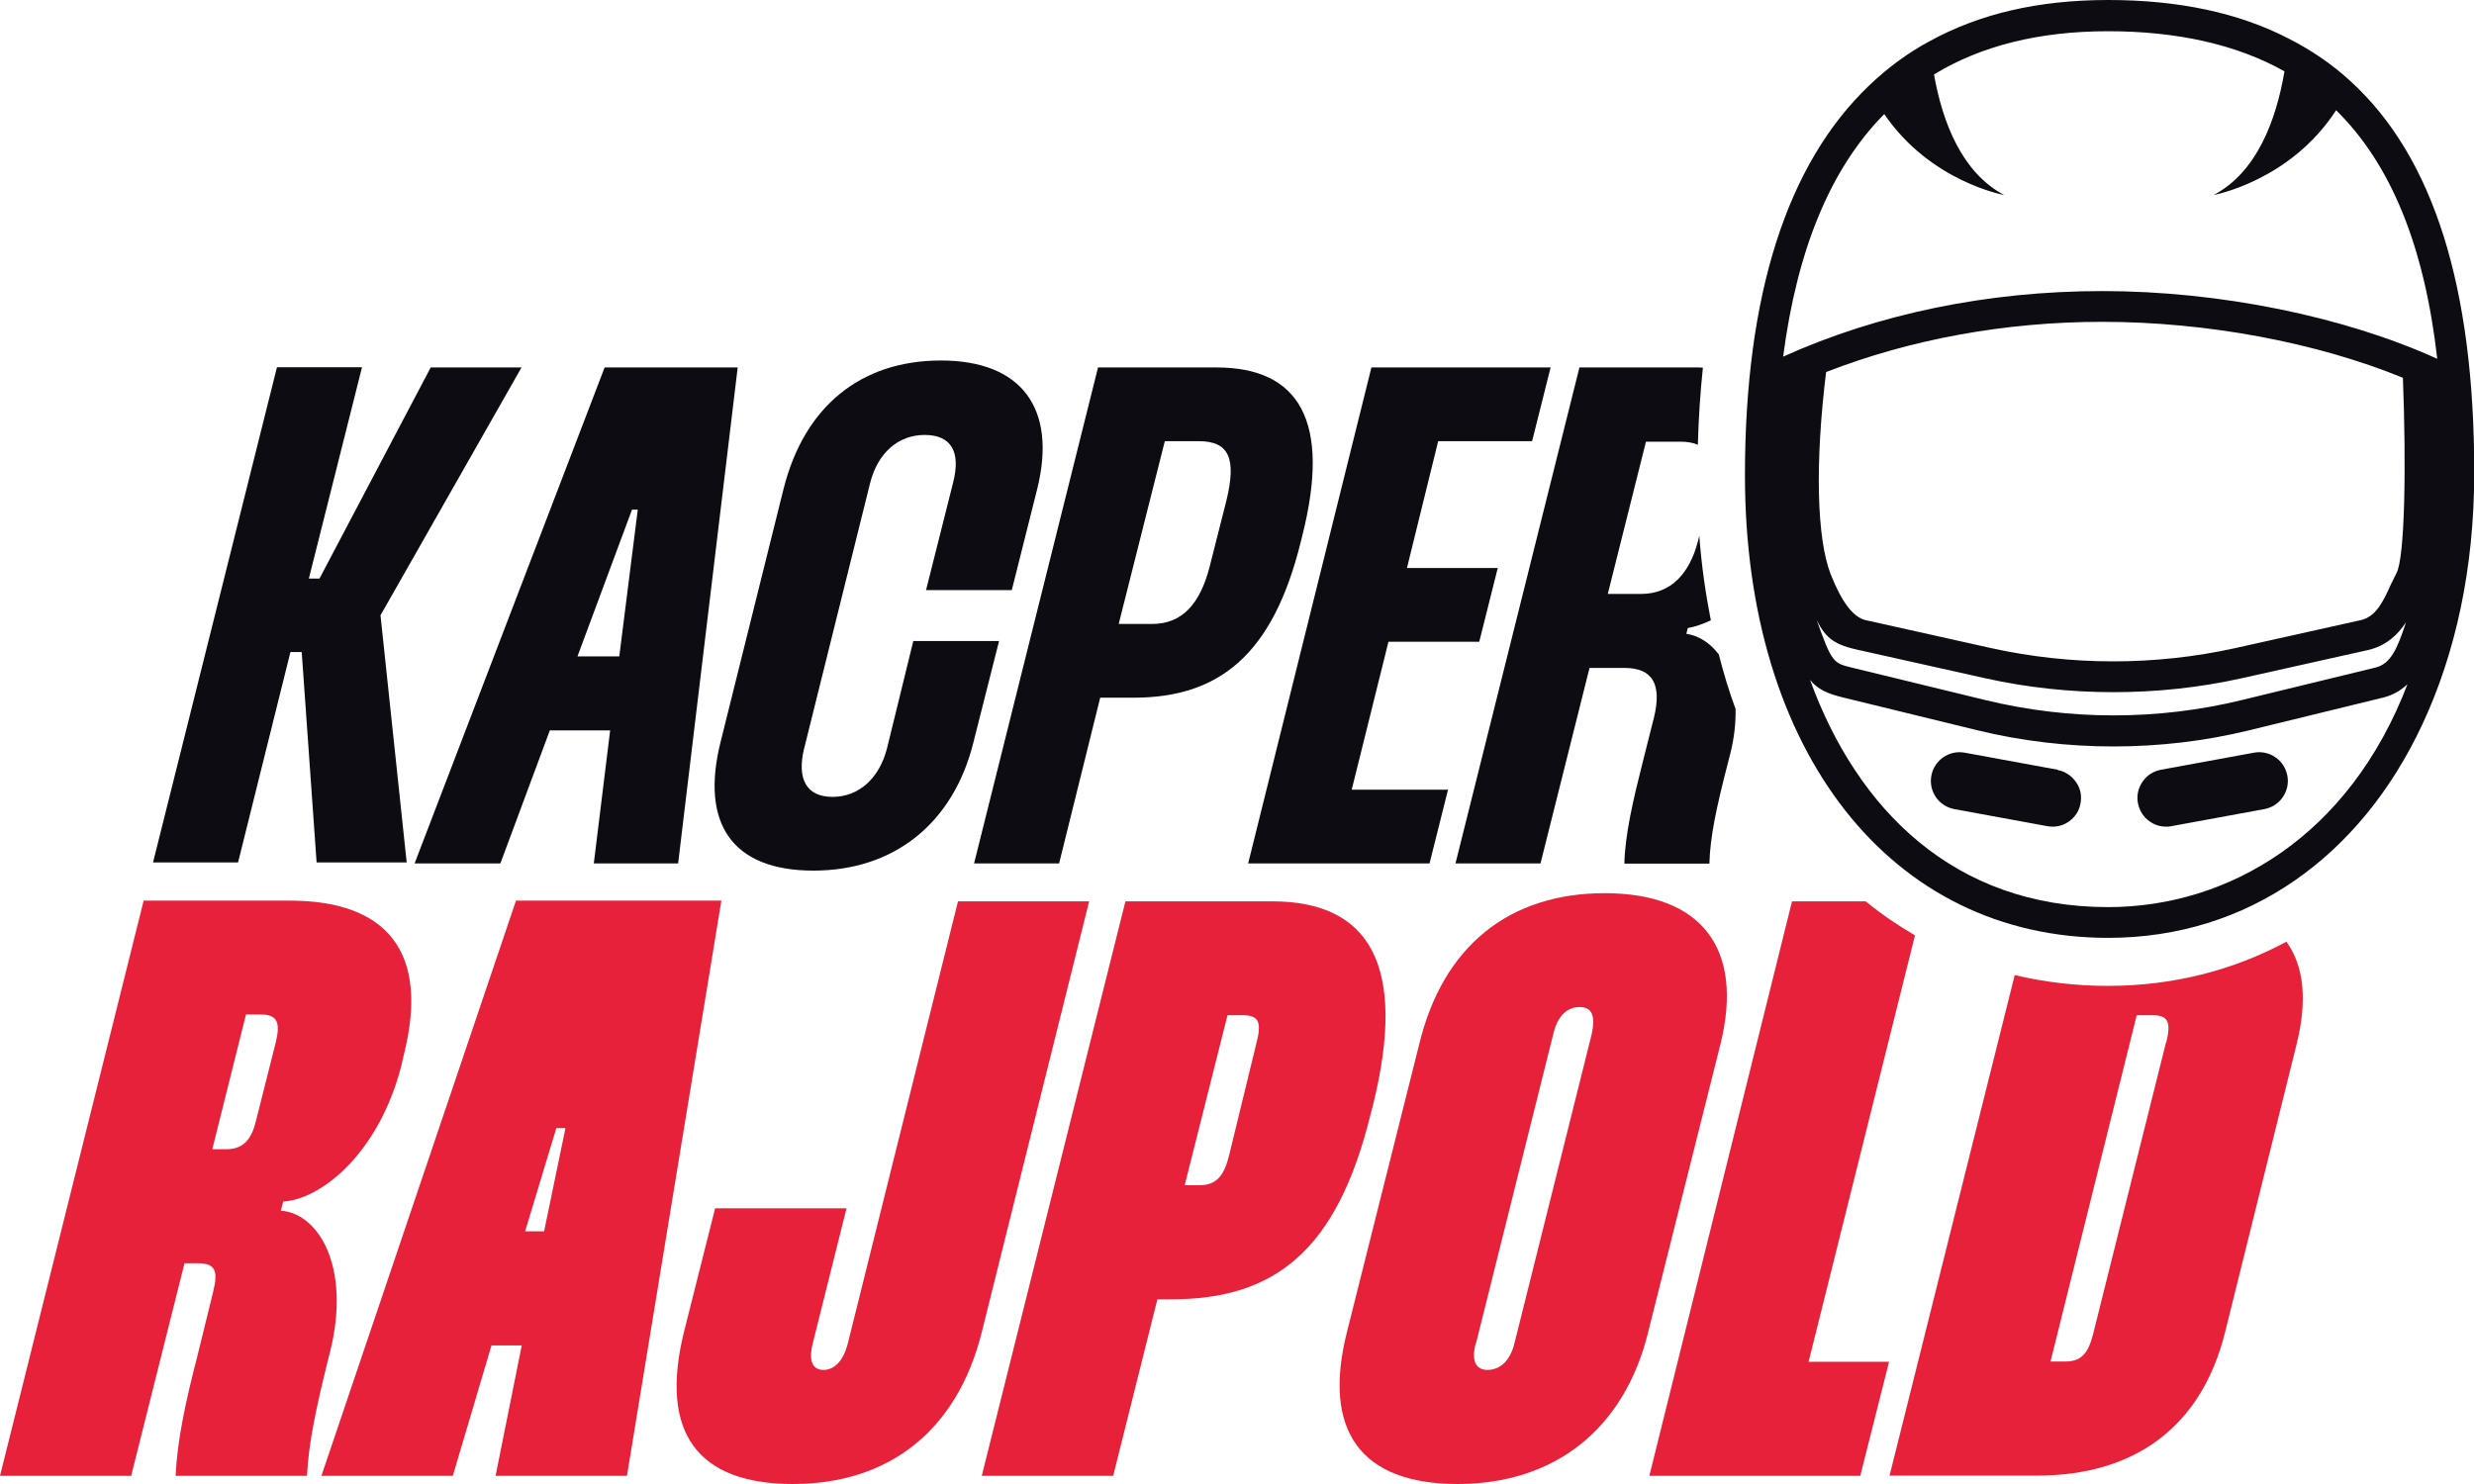
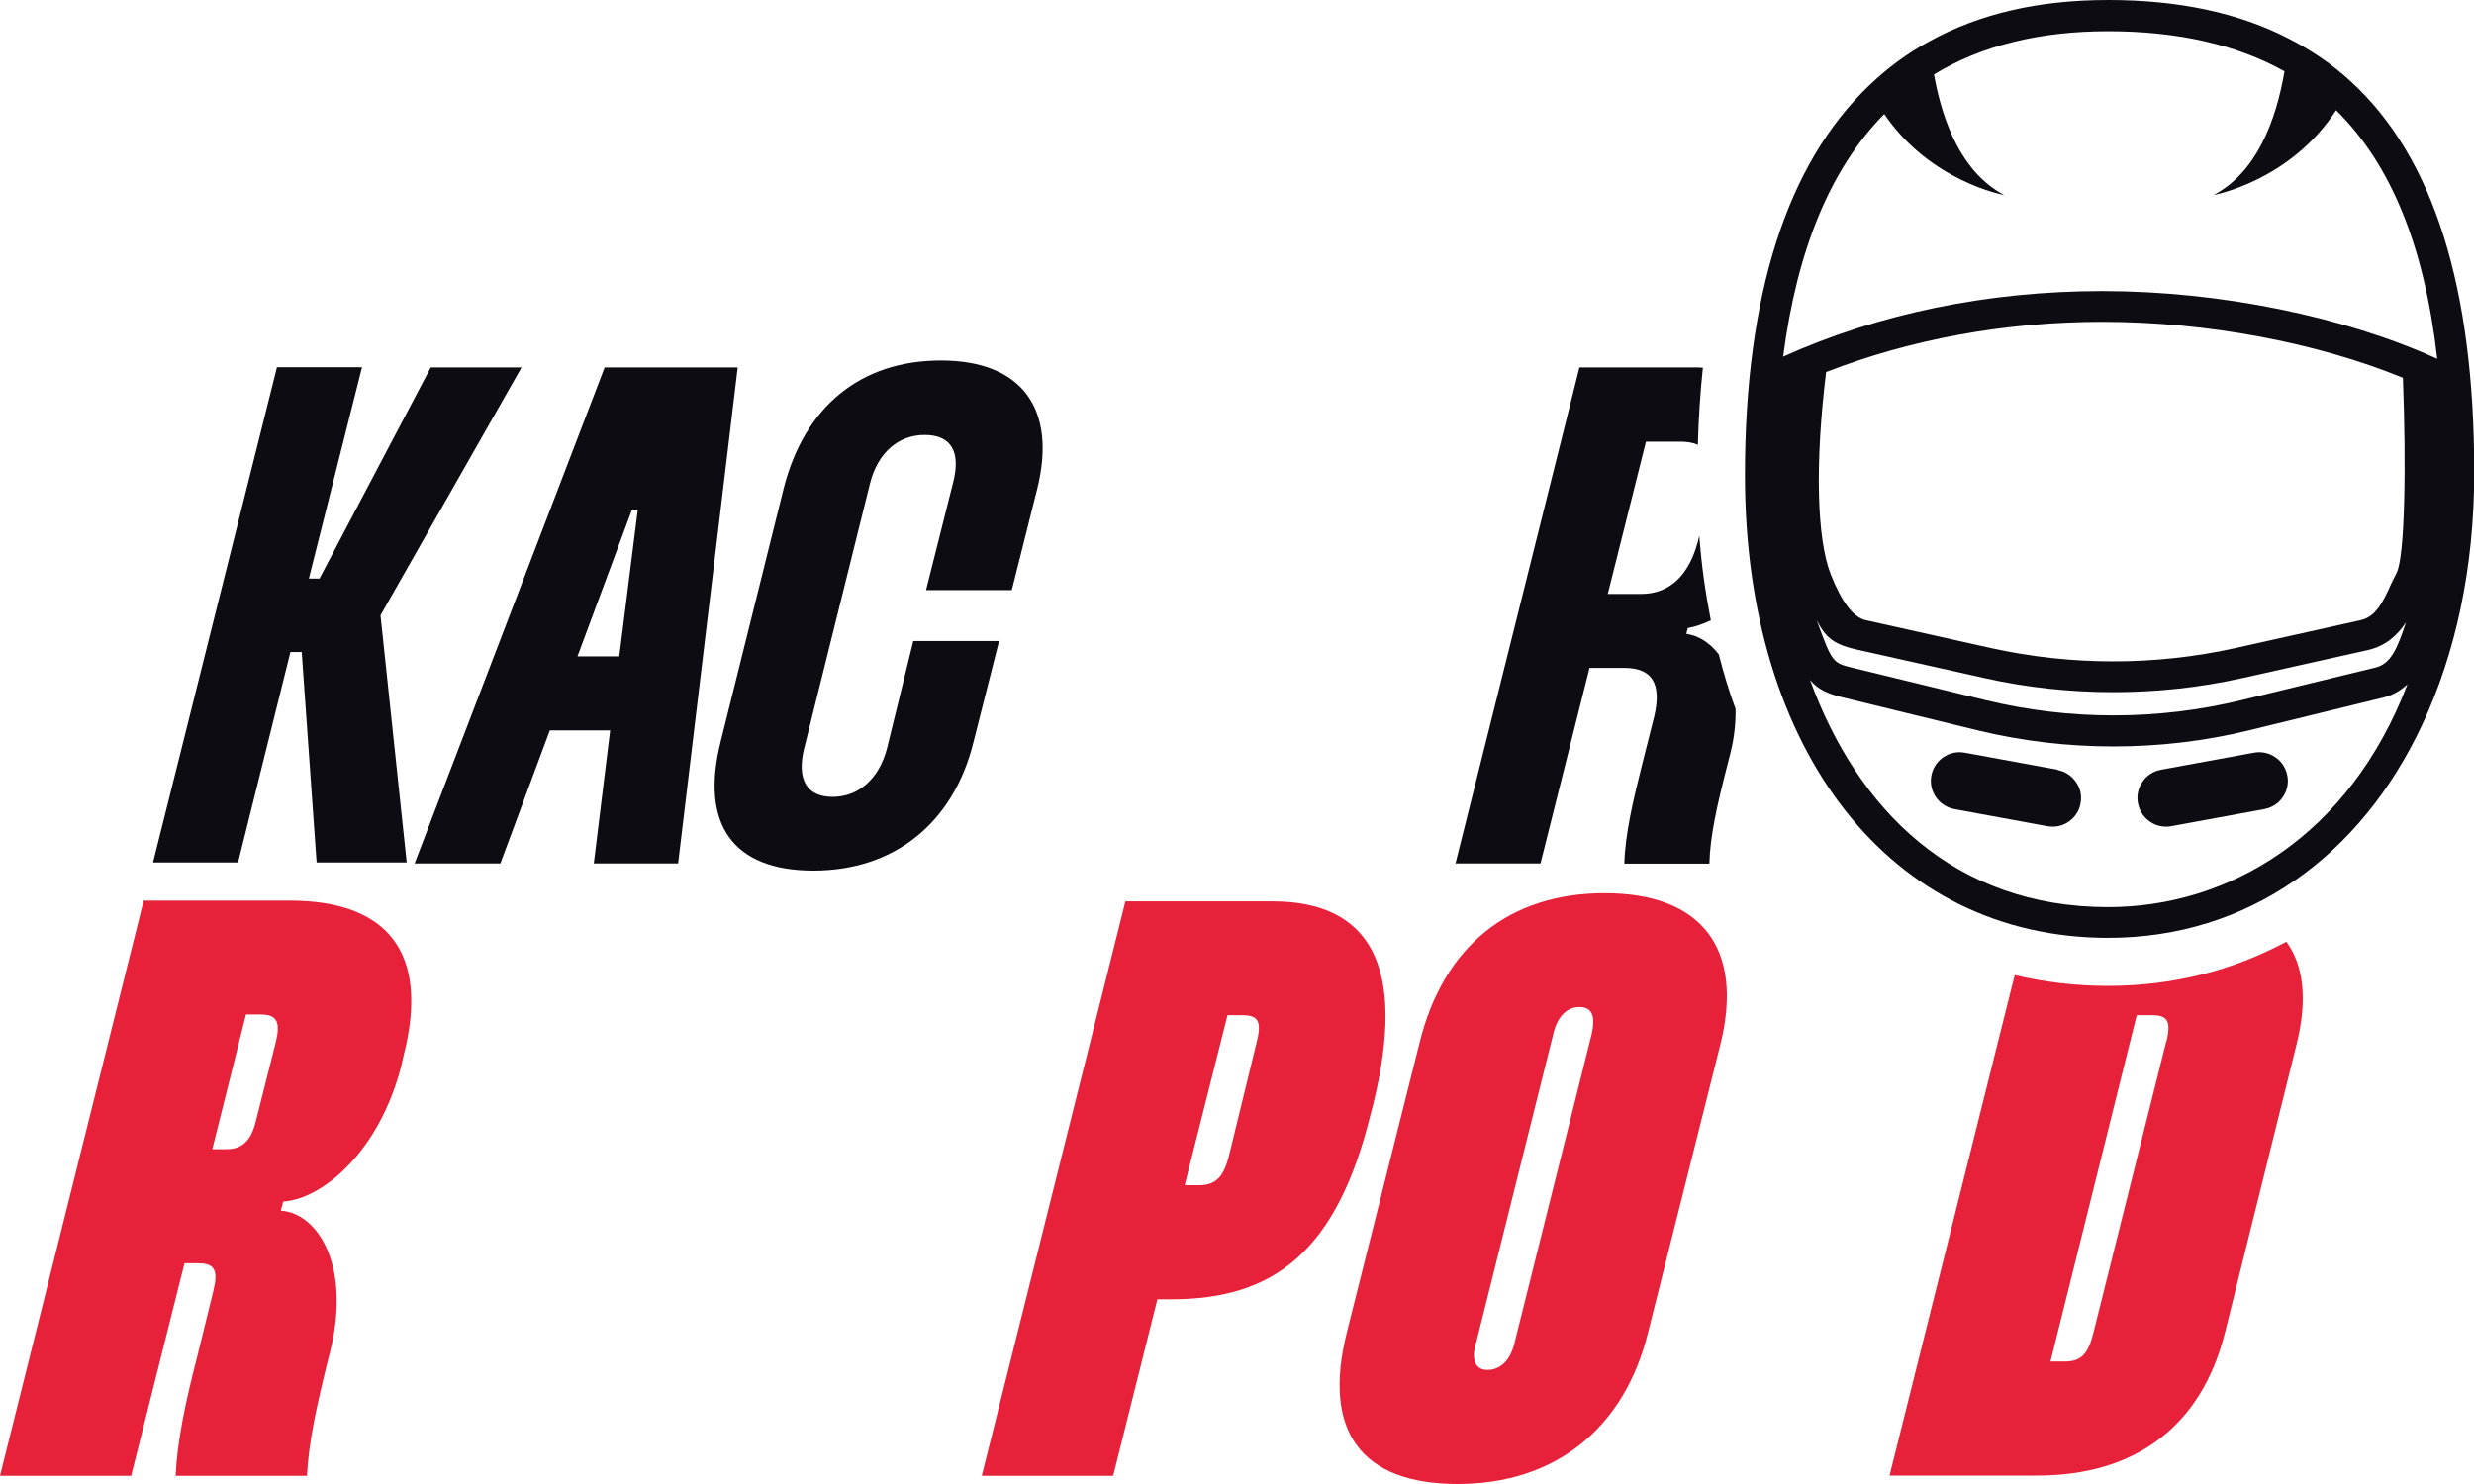
<svg xmlns="http://www.w3.org/2000/svg" width="150" height="90" viewBox="0 0 150 90" fill="none">
  <g clip-path="url(#clip0_5_25)">
    <path d="M18.73 35.088H19.371L26.114 22.285H31.62L23.07 37.317L24.658 52.305H19.196L18.293 39.545H17.609L14.434 52.305H9.278L16.793 22.271H21.949L18.73 35.074V35.088Z" fill="#0D0C13" />
    <path d="M44.727 22.285L41.115 52.363H36.003L36.994 44.294H33.338L30.338 52.363H25.138L36.659 22.285H44.727ZM37.547 39.807L38.669 30.908H38.319L35.013 39.807H37.547Z" fill="#0D0C13" />
    <path d="M48.762 45.357C48.296 47.25 48.893 48.328 50.481 48.328C52.068 48.328 53.321 47.207 53.787 45.357L55.374 38.875H60.574L59.03 44.978C57.821 49.916 54.224 52.8 49.316 52.8C44.407 52.8 42.441 49.96 43.694 44.978L47.51 29.641C48.762 24.659 52.185 21.863 57.05 21.863C61.914 21.863 64.099 24.747 62.89 29.641L61.346 35.787H56.147L57.778 29.306C58.287 27.369 57.647 26.378 56.059 26.378C54.471 26.378 53.219 27.456 52.753 29.306L48.762 45.371V45.357Z" fill="#0D0C13" />
-     <path d="M73.755 22.285C78.779 22.285 80.716 25.548 78.954 32.51L78.867 32.86C77.192 39.647 73.973 42.313 68.73 42.313H66.706L64.215 52.363H59.059L66.574 22.285H73.755ZM67.827 37.841H69.851C71.701 37.841 72.764 36.588 73.332 34.404L74.366 30.325C74.963 27.835 74.541 26.757 72.692 26.757H70.623L67.827 37.841Z" fill="#0D0C13" />
-     <path d="M87.198 26.757L85.304 34.447H90.81L89.688 38.919H84.183L81.955 47.891H87.795L86.674 52.363H75.677L83.149 22.285H94.014L92.892 26.757H87.183H87.198Z" fill="#0D0C13" />
    <path d="M17.565 54.62C23.434 54.62 26.07 57.708 24.483 63.971L24.337 64.612C22.997 69.885 19.517 72.725 17.172 72.871L17.026 73.424C19.269 73.57 21.308 76.76 20.012 81.989L19.91 82.382C19.211 85.222 18.715 87.407 18.613 89.505H10.647C10.749 87.364 11.244 85.033 11.943 82.339L12.933 78.304C13.239 77.066 13.035 76.614 12.03 76.614H11.186L7.952 89.505H0L8.71 54.62H17.565ZM12.89 69.696H13.734C14.827 69.696 15.278 68.997 15.526 67.948L16.72 63.214C17.011 62.02 16.822 61.525 15.817 61.525H14.914L12.875 69.681L12.89 69.696Z" fill="#E7213A" />
-     <path d="M43.737 54.62L38.013 89.505H30.047L31.634 81.596H29.799L27.454 89.505H19.487L31.285 54.62H43.723H43.737ZM32.989 74.677L34.285 68.414H33.731L31.838 74.677H32.989Z" fill="#E7213A" />
-     <path d="M66.035 54.664L59.525 80.795C58.025 86.81 53.845 90 48.077 90C42.31 90 39.965 86.912 41.465 80.795L43.358 73.279H51.325L49.286 81.436C48.98 82.63 49.33 83.081 49.927 83.081C50.524 83.081 51.121 82.63 51.413 81.436L58.083 54.664H66.05H66.035Z" fill="#E7213A" />
    <path d="M77.134 54.664C83.003 54.664 85.348 58.495 83.251 67.001L83.105 67.555C81.066 75.871 77.279 78.799 71.017 78.799H70.172L67.492 89.505H59.525L68.235 54.664H77.148H77.134ZM71.862 71.881H72.706C73.857 71.881 74.25 71.181 74.541 69.987L76.129 63.462C76.522 62.02 76.376 61.568 75.328 61.568H74.425L71.832 71.866L71.862 71.881Z" fill="#E7213A" />
    <path d="M97.291 54.169C103.161 54.169 105.753 57.504 104.311 63.331L99.927 80.795C98.486 86.665 94.262 90 88.378 90C82.494 90 80.163 86.766 81.663 80.795L86.047 63.331C87.489 57.359 91.524 54.169 97.291 54.169ZM89.485 81.436C89.179 82.528 89.485 83.081 90.184 83.081C90.985 83.081 91.582 82.484 91.829 81.436L96.505 62.719C96.752 61.568 96.505 61.073 95.762 61.073C95.019 61.073 94.422 61.627 94.174 62.719L89.499 81.436H89.485Z" fill="#E7213A" />
    <path d="M142.529 4.938C141.407 3.904 140.125 3.03 138.742 2.33C135.727 0.772 132.071 0 127.818 0C123.566 0 119.997 0.845 116.982 2.505C115.628 3.234 114.419 4.137 113.312 5.2C108.346 9.948 105.797 17.886 105.797 28.825C105.797 45.605 114.652 56.878 127.818 56.878C136.31 56.878 143.14 51.926 146.869 43.929C148.879 39.633 150.015 34.462 150.015 28.65C150.015 17.42 147.553 9.54 142.529 4.938ZM127.818 55.014C118.468 55.014 112.599 49.071 109.744 41.235C110.21 41.803 110.793 42.08 111.856 42.327L119.91 44.294C122.604 44.949 125.372 45.27 128.139 45.27C130.906 45.27 133.673 44.949 136.353 44.294L144.407 42.327C145.063 42.182 145.558 41.876 145.966 41.497C142.441 50.717 135.115 55.014 127.804 55.014H127.818ZM112.73 39.429L120.361 41.133C122.91 41.701 125.532 41.978 128.139 41.978C130.746 41.978 133.368 41.701 135.916 41.133L143.548 39.429C144.655 39.181 145.369 38.511 145.878 37.739C145.354 39.327 144.961 40.273 144 40.492L135.916 42.458C130.833 43.696 125.474 43.696 120.376 42.458L112.293 40.492C111.142 40.215 111.069 40.172 110.152 37.623C110.72 38.744 111.259 39.108 112.715 39.429H112.73ZM110.72 22.562C115.817 20.581 121.556 19.518 127.454 19.518C133.804 19.518 140.46 20.77 145.689 22.912C145.893 28.126 145.82 33.806 145.296 34.768L144.99 35.38C144.451 36.603 144.014 37.404 143.14 37.608L135.494 39.312C130.673 40.376 125.576 40.376 120.755 39.312L113.108 37.608C112.361 37.433 111.657 36.506 110.996 34.826C110.152 32.67 110.035 28.097 110.72 22.547V22.562ZM127.454 17.653C120.551 17.653 113.88 19.023 108.113 21.63C108.957 15.148 110.982 10.21 114.244 6.919C117.041 11.026 121.512 11.827 121.512 11.827C118.963 10.473 117.783 7.458 117.259 4.515C120.128 2.767 123.653 1.894 127.818 1.894C131.984 1.894 135.61 2.695 138.509 4.326C137.999 7.326 136.819 10.458 134.212 11.827C134.212 11.827 138.858 10.982 141.64 6.686C144.975 9.963 147 14.959 147.772 21.761C142.135 19.197 134.591 17.653 127.469 17.653H127.454Z" fill="#0D0C13" />
    <path d="M124.76 46.682L119.123 45.648C118.176 45.473 117.273 46.1 117.099 47.046C116.924 47.993 117.55 48.896 118.497 49.071L124.133 50.105C124.235 50.12 124.337 50.134 124.454 50.134C124.803 50.134 125.138 50.032 125.429 49.828C125.808 49.566 126.07 49.173 126.143 48.721C126.231 48.27 126.143 47.804 125.866 47.425C125.604 47.046 125.211 46.784 124.745 46.697L124.76 46.682Z" fill="#0D0C13" />
    <path d="M127.804 59.791C125.823 59.791 123.944 59.558 122.153 59.136L114.564 89.49H123.522C129.347 89.49 133.469 86.606 134.911 80.78L139.237 63.36C139.921 60.636 139.674 58.553 138.625 57.111C135.377 58.859 131.721 59.791 127.804 59.791ZM131.328 63.214L126.901 80.926C126.595 82.12 126.158 82.572 125.211 82.572H124.323L129.551 61.568H130.498C131.445 61.568 131.649 61.962 131.343 63.214H131.328Z" fill="#E7213A" />
    <path d="M104.18 39.647C103.656 38.977 103 38.555 102.243 38.438L102.33 38.089C102.782 38.016 103.248 37.841 103.729 37.623C103.408 35.977 103.161 34.287 103.03 32.495L102.942 32.845C102.432 34.782 101.311 36.02 99.505 36.02H97.481L99.796 26.786H101.864C102.287 26.786 102.651 26.844 102.942 26.975C102.986 25.358 103.088 23.8 103.248 22.3C103.161 22.3 103.088 22.285 102.986 22.285H95.762L88.247 52.363H93.402L96.374 40.507H98.485C100.204 40.507 100.758 41.497 100.291 43.478L99.607 46.187C99.01 48.547 98.529 50.615 98.485 52.377H103.641C103.685 50.746 104.064 48.984 104.763 46.275L104.894 45.765C105.156 44.745 105.243 43.828 105.229 42.997C104.836 41.934 104.501 40.827 104.209 39.676L104.18 39.647Z" fill="#0D0C13" />
    <path d="M136.659 45.648L131.023 46.682C130.571 46.77 130.163 47.017 129.901 47.411C129.639 47.789 129.537 48.255 129.624 48.707C129.712 49.158 129.959 49.566 130.353 49.828C130.644 50.032 130.979 50.134 131.328 50.134C131.43 50.134 131.532 50.134 131.649 50.105L137.285 49.071C137.737 48.984 138.145 48.736 138.407 48.343C138.669 47.964 138.771 47.498 138.684 47.047C138.596 46.595 138.349 46.187 137.955 45.925C137.577 45.663 137.111 45.561 136.659 45.648Z" fill="#0D0C13" />
-     <path d="M116.094 56.718C115.045 56.106 114.055 55.436 113.123 54.664H108.651L100 89.505H112.788L114.535 82.586H109.656L116.108 56.718H116.094Z" fill="#E7213A" />
  </g>
  <defs>
    <clipPath id="clip0_5_25">
      <rect width="150" height="90" fill="white" />
    </clipPath>
  </defs>
</svg>